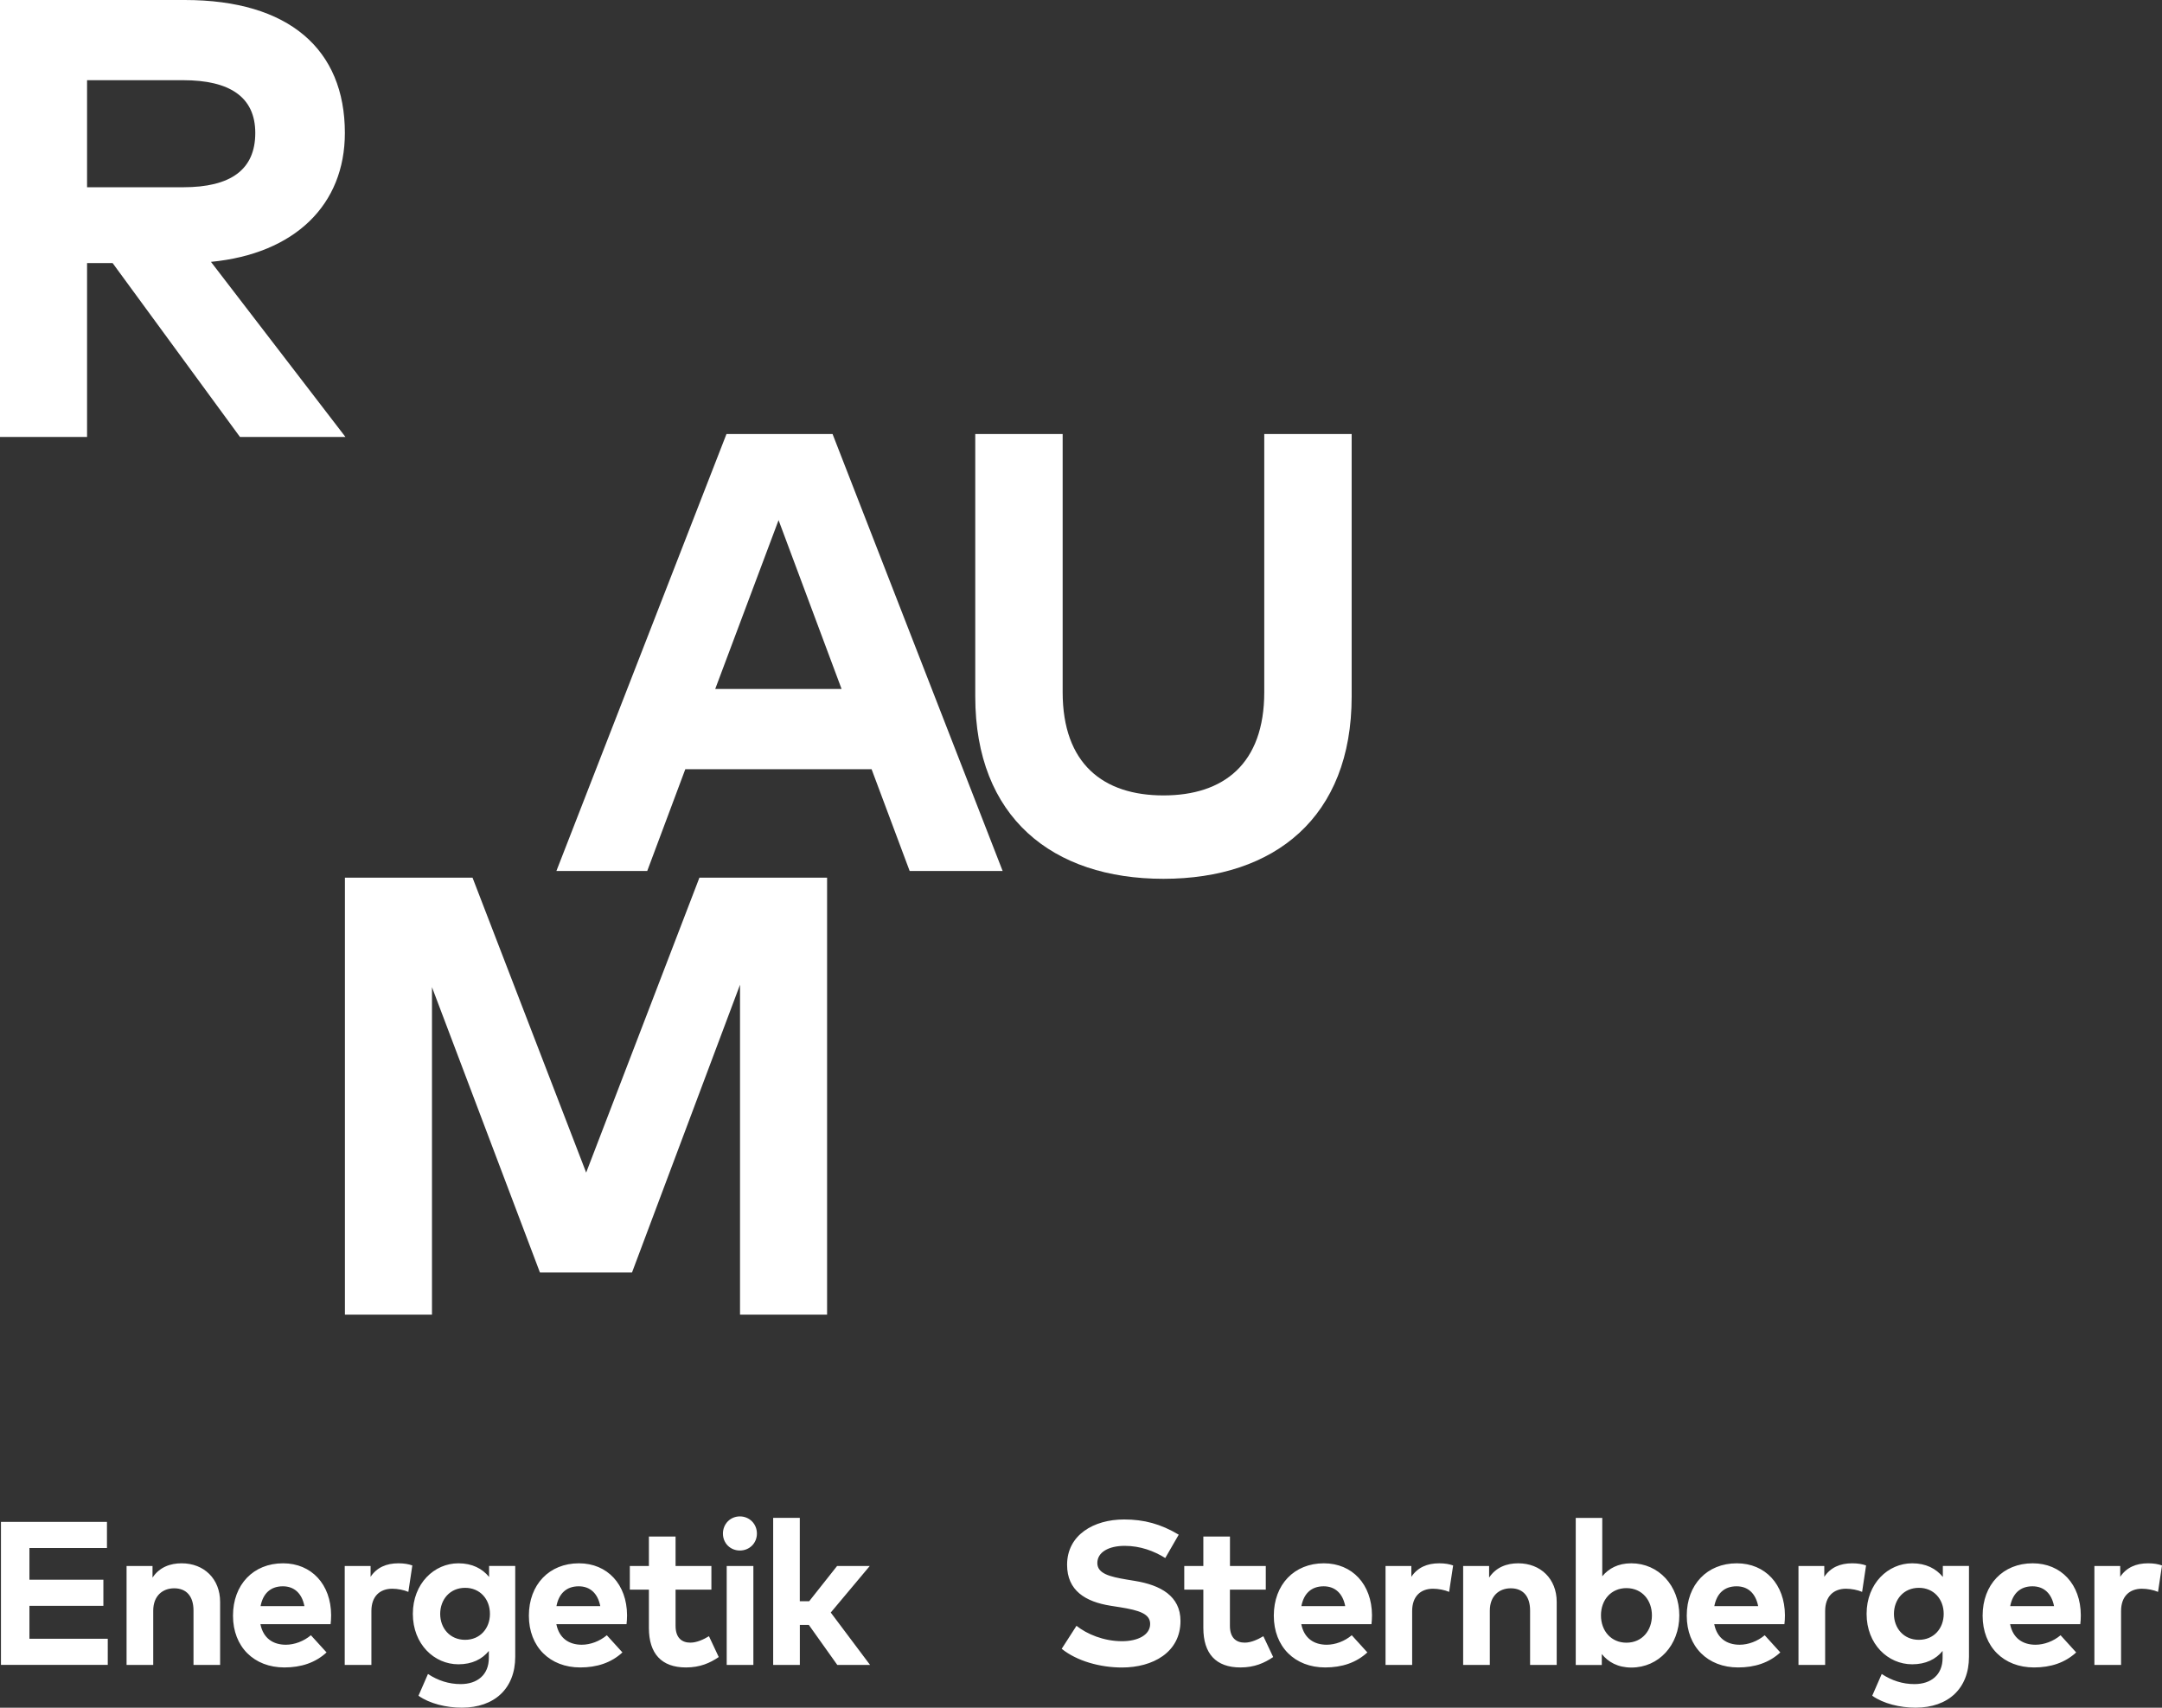
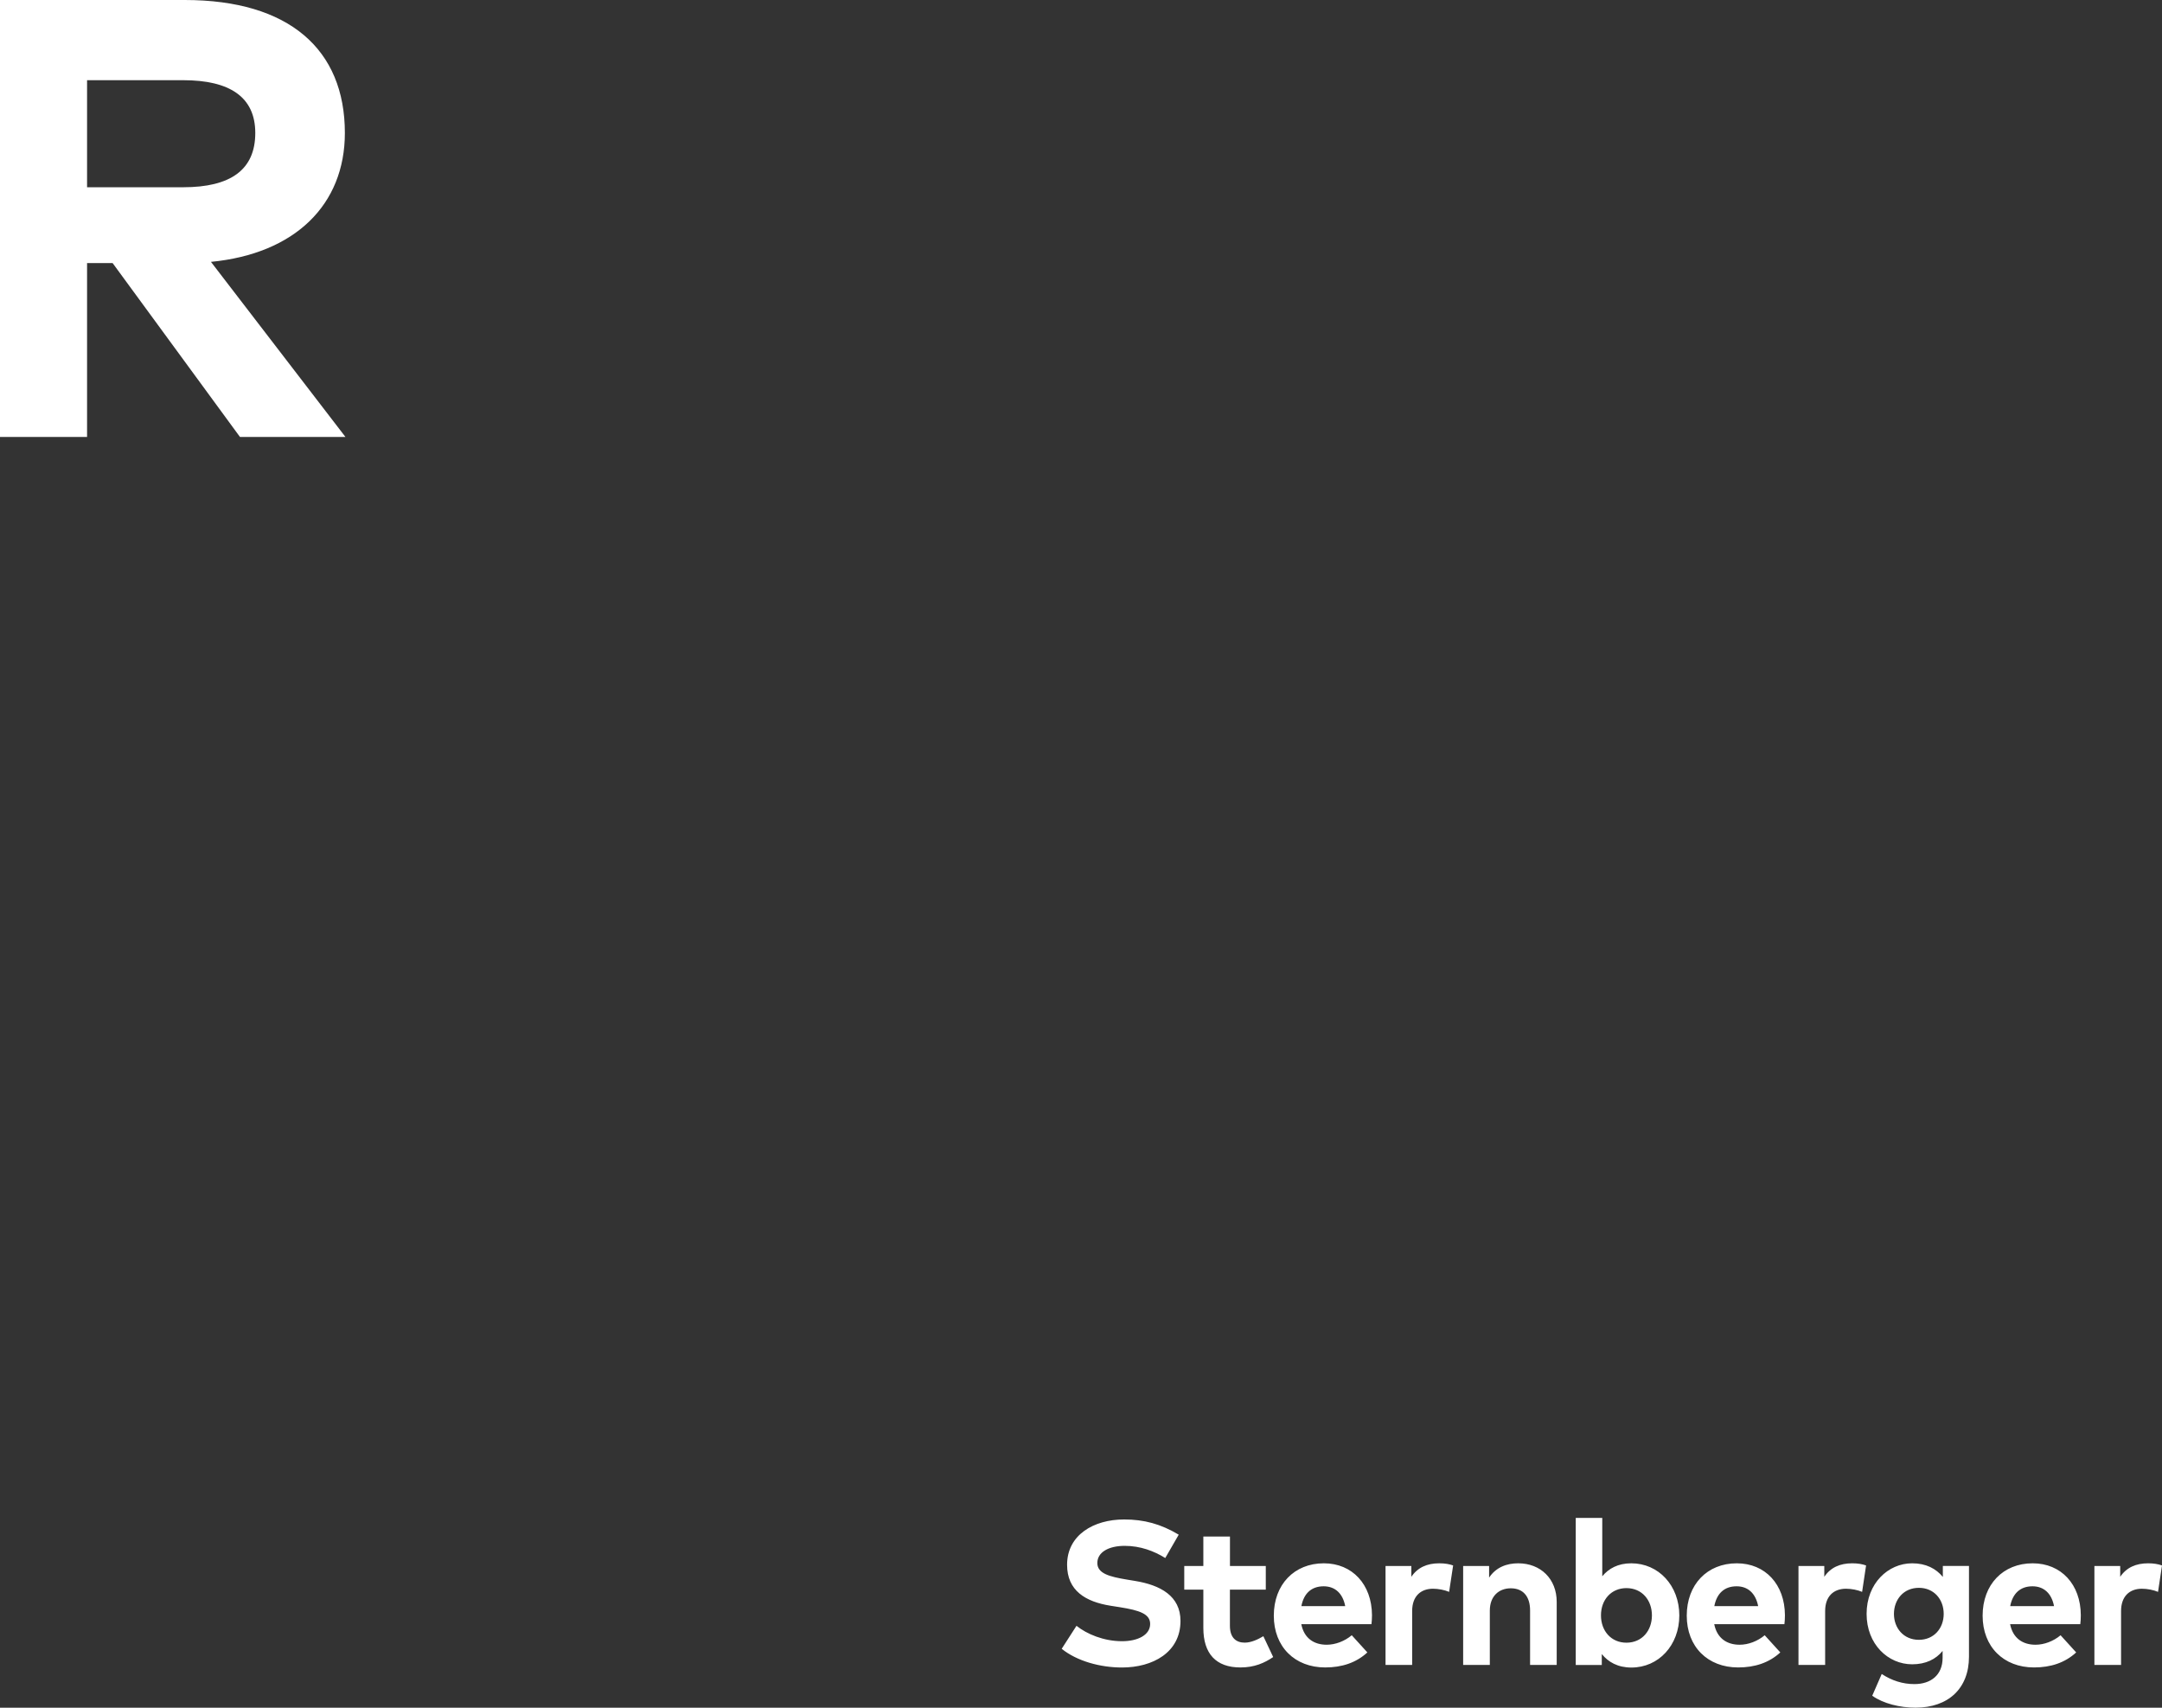
<svg xmlns="http://www.w3.org/2000/svg" version="1.1" id="Ebene_1" x="0px" y="0px" viewBox="0 0 453.19 357.96" style="enable-background:new 0 0 453.19 357.96;" xml:space="preserve">
  <rect x="0" y="0" width="453.19" height="357.96" fill="#333333" stroke="none" />
  <style type="text/css">
	.st0{fill:#FFFFFF;}
</style>
  <g>
    <path class="st0" d="M38.4,16.81c9.68,0,15.11,3.47,15.11,11.06c0,7.72-5.17,11.38-15.11,11.38H18.25V16.81H38.4z M0,0v91.59h18.25   V55.15h5.36l26.69,36.44h22.11l-28.19-36.7c17.6-1.7,28.07-11.97,28.07-27.02C72.29,10.34,60.58,0,38.73,0H0z" />
  </g>
-   <path class="st0" d="M163.2,109.03l13.21,35.39h-26.49L163.2,109.03z M174.52,90.98h-22.24l-35.65,91.59h19.04l7.98-21.33h39.05  l7.98,21.33h19.49L174.52,90.98z" />
  <g>
-     <path class="st0" d="M283.33,90.98h-18.32v54.1c0,15.05-8.51,21.65-21.13,21.65s-21.13-6.61-21.13-21.65v-54.1h-18.32V146   c0,25.32,16.16,38.21,39.45,38.21s39.45-12.89,39.45-38.21V90.98z" />
-   </g>
-   <polygon class="st0" points="173.37,183.97 146.61,183.97 122.87,245.79 99.05,183.97 72.3,183.97 72.3,275.56 90.55,275.56   90.55,206.93 113.18,266.73 132.48,266.73 155.12,206.41 155.12,275.56 173.37,275.56 " />
+     </g>
  <g>
-     <path class="st0" d="M167.66,318.16h-5.59v30.83h5.59v-8.39h1.88l5.97,8.39h6.87l-8.24-10.98l8.18-9.76h-6.85l-5.85,7.39h-1.97   V318.16z M155.09,317.86c-2.01,0-3.55,1.58-3.55,3.6c0,2.01,1.54,3.55,3.55,3.55c2.01,0,3.57-1.54,3.57-3.55   C158.67,319.45,157.11,317.86,155.09,317.86 M157.92,328.25h-5.59v20.74h5.59V328.25z M149.12,328.25h-7.51v-6.17h-5.59v6.17h-4   v4.96h4v8.03c0,5.37,2.63,8.28,7.77,8.28c2.96,0,5.05-0.94,6.87-2.18l-2.05-4.37c-1.13,0.69-2.57,1.35-3.9,1.35   c-1.73,0-3.1-0.94-3.1-3.53v-7.58h7.51V328.25z M121.31,332.51c2.4,0,4,1.5,4.52,4.16h-9.19   C117.13,334.09,118.68,332.51,121.31,332.51 M121.35,327.69c-6.21,0-10.49,4.45-10.49,10.98c0,6.53,4.41,10.85,10.77,10.85   c3.49,0,6.49-0.98,8.84-3.15l-3.27-3.6c-1.5,1.26-3.45,1.99-5.25,1.99c-2.63,0-4.73-1.31-5.33-4.31h14.71   c0.06-0.47,0.11-1.24,0.11-1.88C131.41,332.12,127.33,327.69,121.35,327.69 M97.5,332.83c3.1,0,5.2,2.35,5.2,5.46   c0,3.08-2.1,5.44-5.2,5.44c-3.19,0-5.23-2.44-5.23-5.44C92.28,335.27,94.31,332.83,97.5,332.83 M96.09,327.69   c-5.05,0-9.55,4.22-9.55,10.6c0,6.36,4.49,10.57,9.55,10.57c2.87,0,4.97-1.07,6.38-2.8v1.45c0,3.58-2.44,5.5-5.91,5.5   c-2.48,0-4.78-0.75-6.85-2.12l-1.99,4.56c2.33,1.65,5.8,2.5,9.08,2.5c6.85,0,11.2-4.02,11.2-10.68v-19.03h-5.48v2.31   C101.1,328.8,98.98,327.69,96.09,327.69 M83.52,327.69c-2.55,0-4.54,0.88-5.84,2.83v-2.27h-5.42v20.74h5.59v-11.3   c0-3.08,1.78-4.67,4.37-4.67c1.13,0,2.46,0.26,3.38,0.66l0.83-5.54C85.66,327.86,84.72,327.69,83.52,327.69 M59.29,332.51   c2.4,0,4.01,1.5,4.52,4.16h-9.19C55.11,334.09,56.65,332.51,59.29,332.51 M59.33,327.69c-6.21,0-10.49,4.45-10.49,10.98   c0,6.53,4.41,10.85,10.77,10.85c3.49,0,6.49-0.98,8.84-3.15l-3.28-3.6c-1.5,1.26-3.45,1.99-5.25,1.99c-2.63,0-4.73-1.31-5.33-4.31   H69.3c0.06-0.47,0.11-1.24,0.11-1.88C69.39,332.12,65.3,327.69,59.33,327.69 M38.07,327.69c-2.36,0-4.63,0.79-6.1,3v-2.44h-5.44   v20.74h5.59v-11.37c0-3.13,1.99-4.69,4.39-4.69c2.55,0,4.05,1.65,4.05,4.65v11.41h5.58v-13.21   C46.14,330.96,42.78,327.69,38.07,327.69 M22.59,343.51H6.17v-6.9h15.5v-5.48H6.17v-6.64h16.25v-5.48H0.2v29.97h22.39V343.51z" />
    <path class="st0" d="M450.28,327.69c-2.55,0-4.54,0.88-5.85,2.83v-2.27h-5.41v20.74h5.59v-11.3c0-3.08,1.78-4.67,4.37-4.67   c1.14,0,2.46,0.26,3.38,0.66l0.83-5.54C452.42,327.86,451.48,327.69,450.28,327.69 M426.04,332.51c2.4,0,4.01,1.5,4.52,4.16h-9.19   C421.87,334.09,423.41,332.51,426.04,332.51 M426.08,327.69c-6.21,0-10.49,4.45-10.49,10.98c0,6.53,4.41,10.85,10.77,10.85   c3.49,0,6.49-0.98,8.84-3.15l-3.27-3.6c-1.5,1.26-3.45,1.99-5.25,1.99c-2.63,0-4.73-1.31-5.33-4.31h14.71   c0.07-0.47,0.11-1.24,0.11-1.88C436.15,332.12,432.06,327.69,426.08,327.69 M402.23,332.83c3.11,0,5.2,2.36,5.2,5.46   c0,3.08-2.1,5.44-5.2,5.44c-3.19,0-5.23-2.44-5.23-5.44C397.01,335.27,399.04,332.83,402.23,332.83 M400.82,327.69   c-5.05,0-9.55,4.22-9.55,10.6c0,6.36,4.49,10.57,9.55,10.57c2.87,0,4.97-1.07,6.38-2.8v1.45c0,3.58-2.44,5.5-5.91,5.5   c-2.48,0-4.77-0.75-6.85-2.12l-1.99,4.56c2.33,1.65,5.8,2.5,9.08,2.5c6.85,0,11.2-4.02,11.2-10.68v-19.03h-5.48v2.31   C405.83,328.8,403.71,327.69,400.82,327.69 M388.25,327.69c-2.55,0-4.54,0.88-5.85,2.83v-2.27h-5.41v20.74h5.59v-11.3   c0-3.08,1.78-4.67,4.37-4.67c1.14,0,2.46,0.26,3.38,0.66l0.83-5.54C390.39,327.86,389.45,327.69,388.25,327.69 M364.02,332.51   c2.4,0,4,1.5,4.52,4.16h-9.19C359.84,334.09,361.38,332.51,364.02,332.51 M364.06,327.69c-6.21,0-10.49,4.45-10.49,10.98   c0,6.53,4.41,10.85,10.77,10.85c3.49,0,6.49-0.98,8.84-3.15l-3.27-3.6c-1.5,1.26-3.45,1.99-5.25,1.99c-2.63,0-4.73-1.31-5.33-4.31   h14.71c0.07-0.47,0.11-1.24,0.11-1.88C374.12,332.12,370.04,327.69,364.06,327.69 M340.92,332.89c3.3,0,5.35,2.55,5.35,5.72   c0,3.17-2.05,5.72-5.35,5.72c-3.17,0-5.33-2.44-5.33-5.72C335.58,335.33,337.75,332.89,340.92,332.89 M341.94,327.69   c-2.78,0-4.73,1.09-6.08,2.72v-12.24h-5.56v30.83h5.46v-2.29c1.35,1.67,3.34,2.83,6.21,2.83c5.72,0,10.04-4.69,10.04-10.92   C352.01,332.38,347.68,327.69,341.94,327.69 M318.24,327.69c-2.35,0-4.63,0.79-6.1,3v-2.44h-5.44v20.74h5.59v-11.37   c0-3.13,1.99-4.69,4.39-4.69c2.55,0,4.05,1.65,4.05,4.65v11.41h5.58v-13.21C326.31,330.96,322.95,327.69,318.24,327.69    M301.69,327.69c-2.55,0-4.54,0.88-5.85,2.83v-2.27h-5.41v20.74h5.58v-11.3c0-3.08,1.78-4.67,4.37-4.67c1.13,0,2.46,0.26,3.38,0.66   l0.84-5.54C303.83,327.86,302.89,327.69,301.69,327.69 M277.46,332.51c2.4,0,4.01,1.5,4.52,4.16h-9.19   C273.28,334.09,274.82,332.51,277.46,332.51 M277.5,327.69c-6.21,0-10.49,4.45-10.49,10.98c0,6.53,4.41,10.85,10.77,10.85   c3.49,0,6.49-0.98,8.84-3.15l-3.27-3.6c-1.5,1.26-3.45,1.99-5.25,1.99c-2.63,0-4.73-1.31-5.33-4.31h14.71   c0.06-0.47,0.11-1.24,0.11-1.88C287.56,332.12,283.47,327.69,277.5,327.69 M265.34,328.25h-7.52v-6.17h-5.58v6.17h-4v4.96h4v8.03   c0,5.37,2.63,8.28,7.77,8.28c2.95,0,5.05-0.94,6.87-2.18l-2.06-4.37c-1.13,0.68-2.57,1.35-3.9,1.35c-1.73,0-3.11-0.94-3.11-3.53   v-7.58h7.52V328.25z M247.08,321.69c-3.77-2.25-7.26-3.19-11.45-3.19c-6.38,0-11.95,3.25-11.95,9.5c0,5.42,3.85,7.75,9.14,8.59   l1.91,0.3c4.18,0.66,6.36,1.43,6.36,3.51c0,2.31-2.57,3.62-5.89,3.62c-3.85,0-7.39-1.5-9.55-3.23l-3.1,4.82   c3.21,2.59,8.09,3.92,12.63,3.92c6.45,0,12.27-3.15,12.27-9.76c0-5.23-4.2-7.52-9.55-8.39l-1.69-0.28c-3.6-0.6-6.19-1.26-6.19-3.47   c0-2.27,2.38-3.6,5.74-3.6c3.28,0,6.15,1.09,8.5,2.55L247.08,321.69z" />
  </g>
</svg>